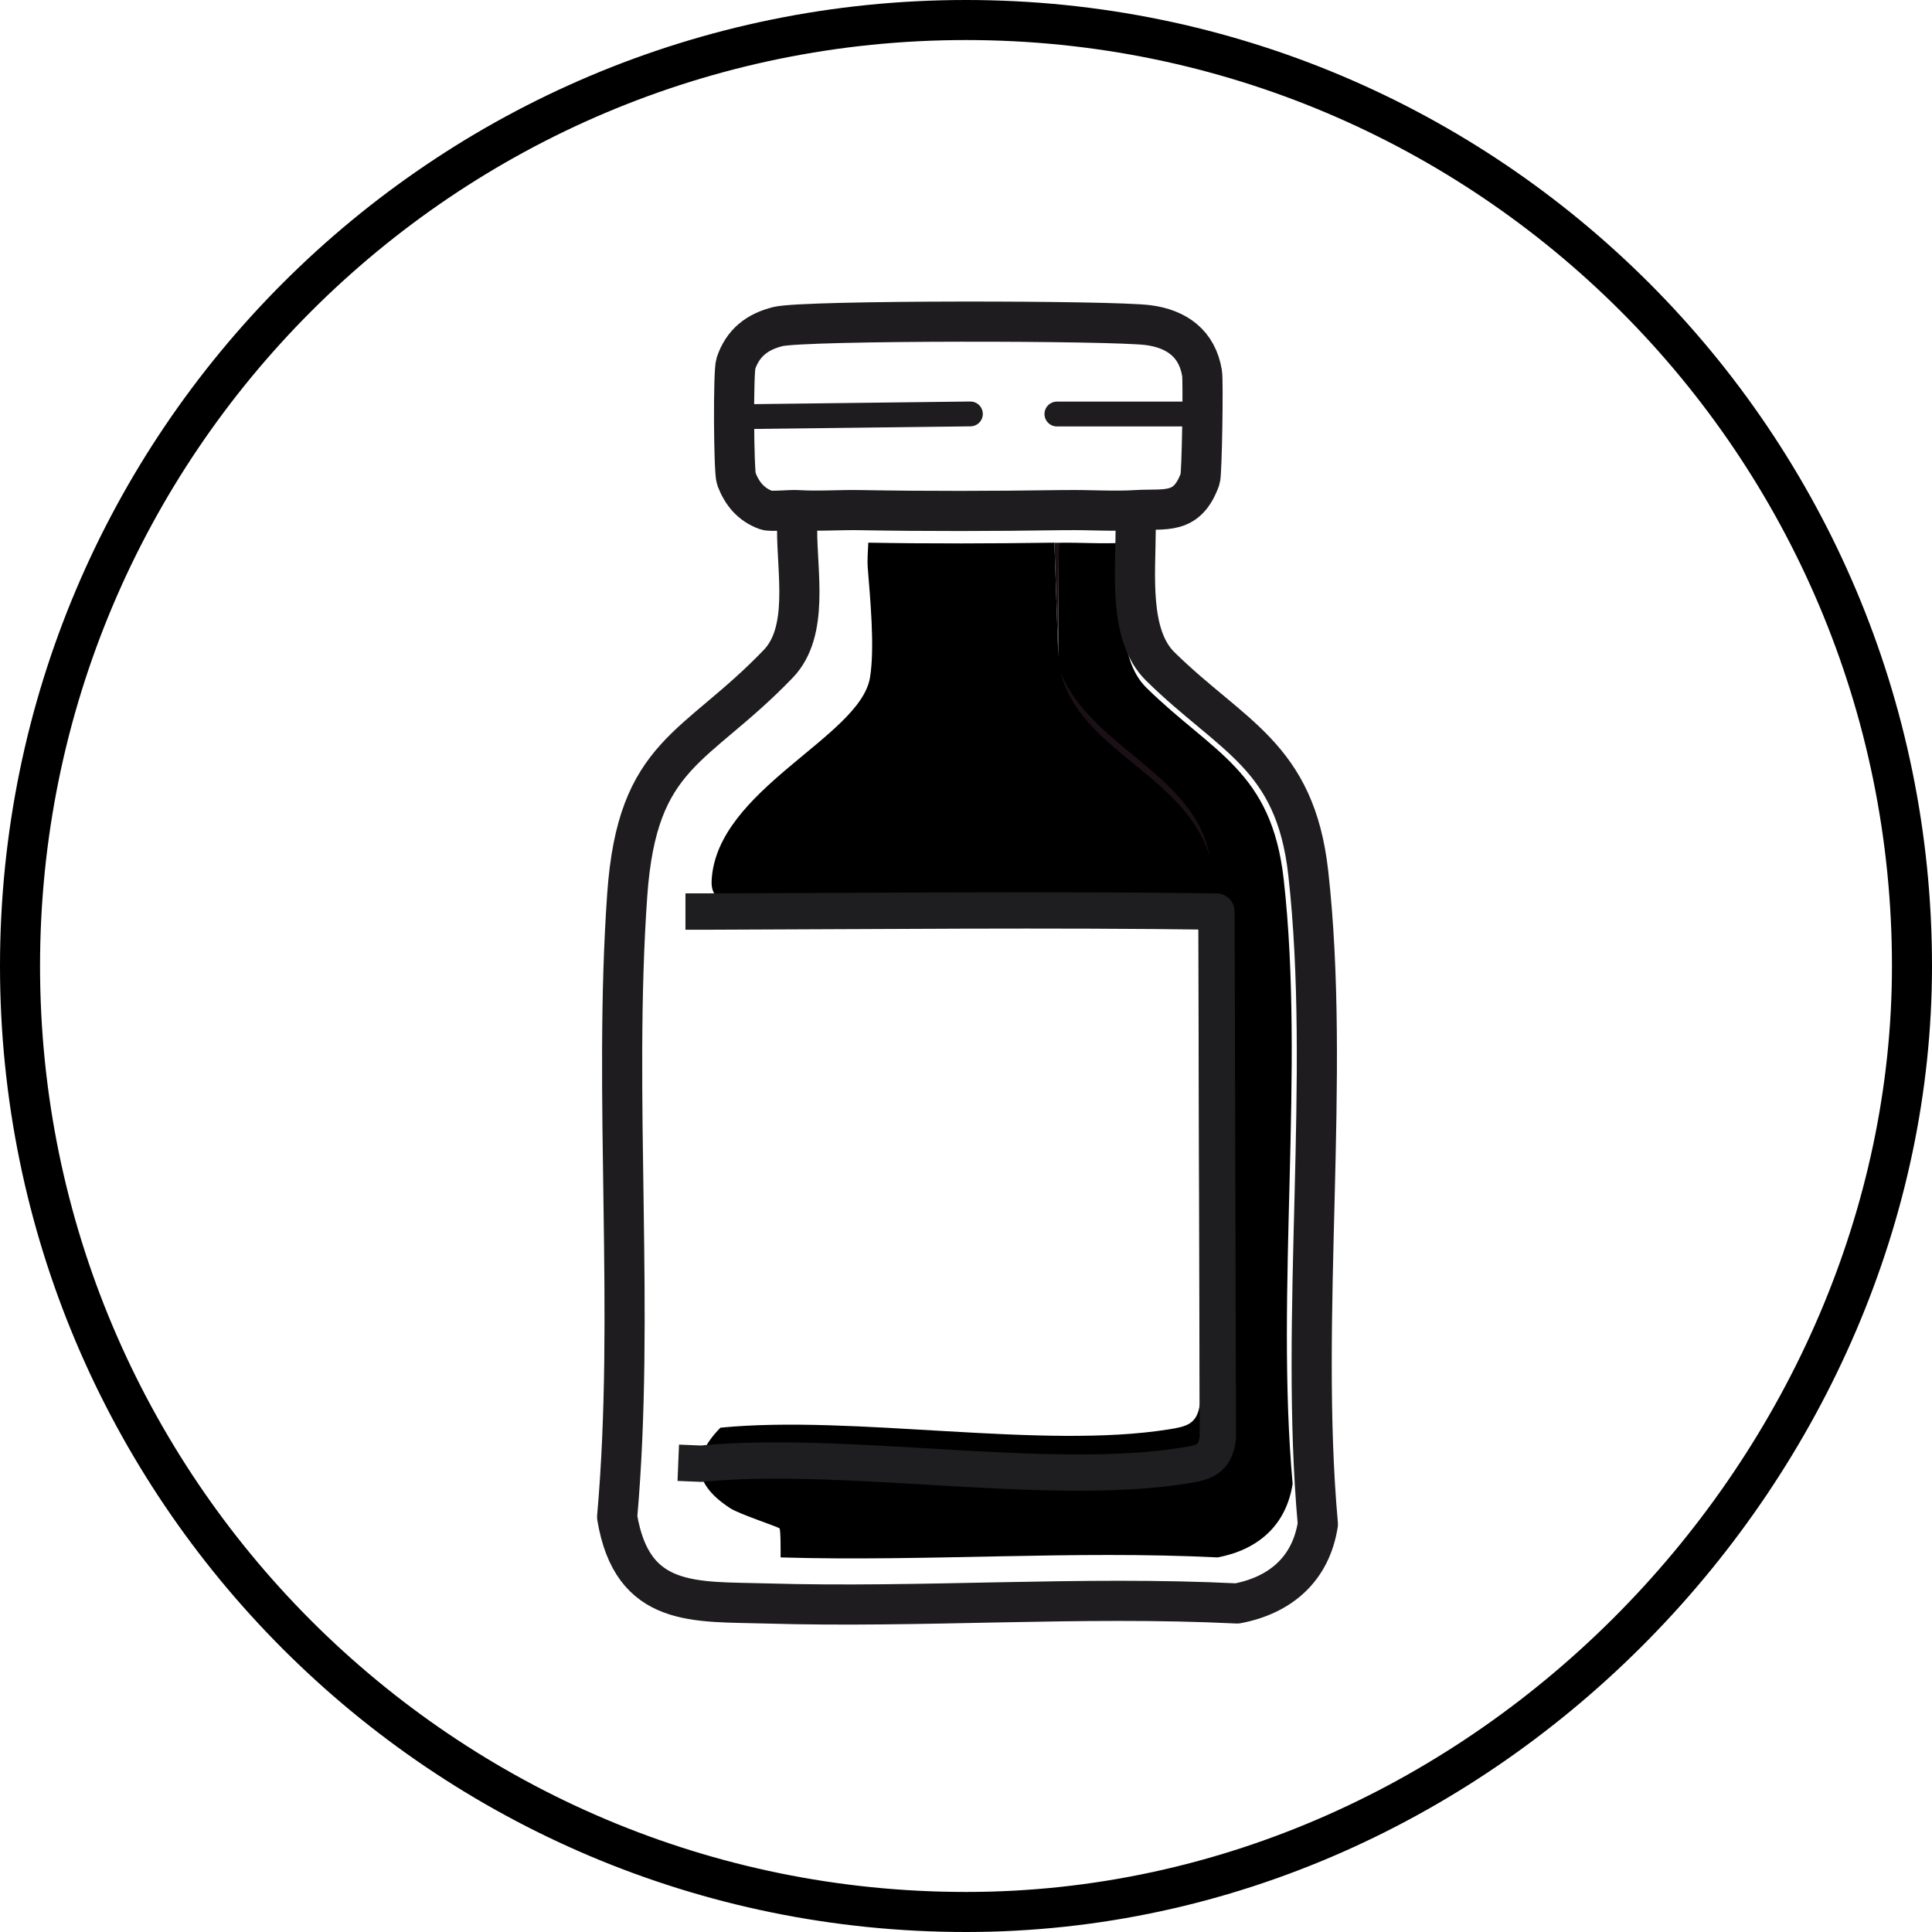
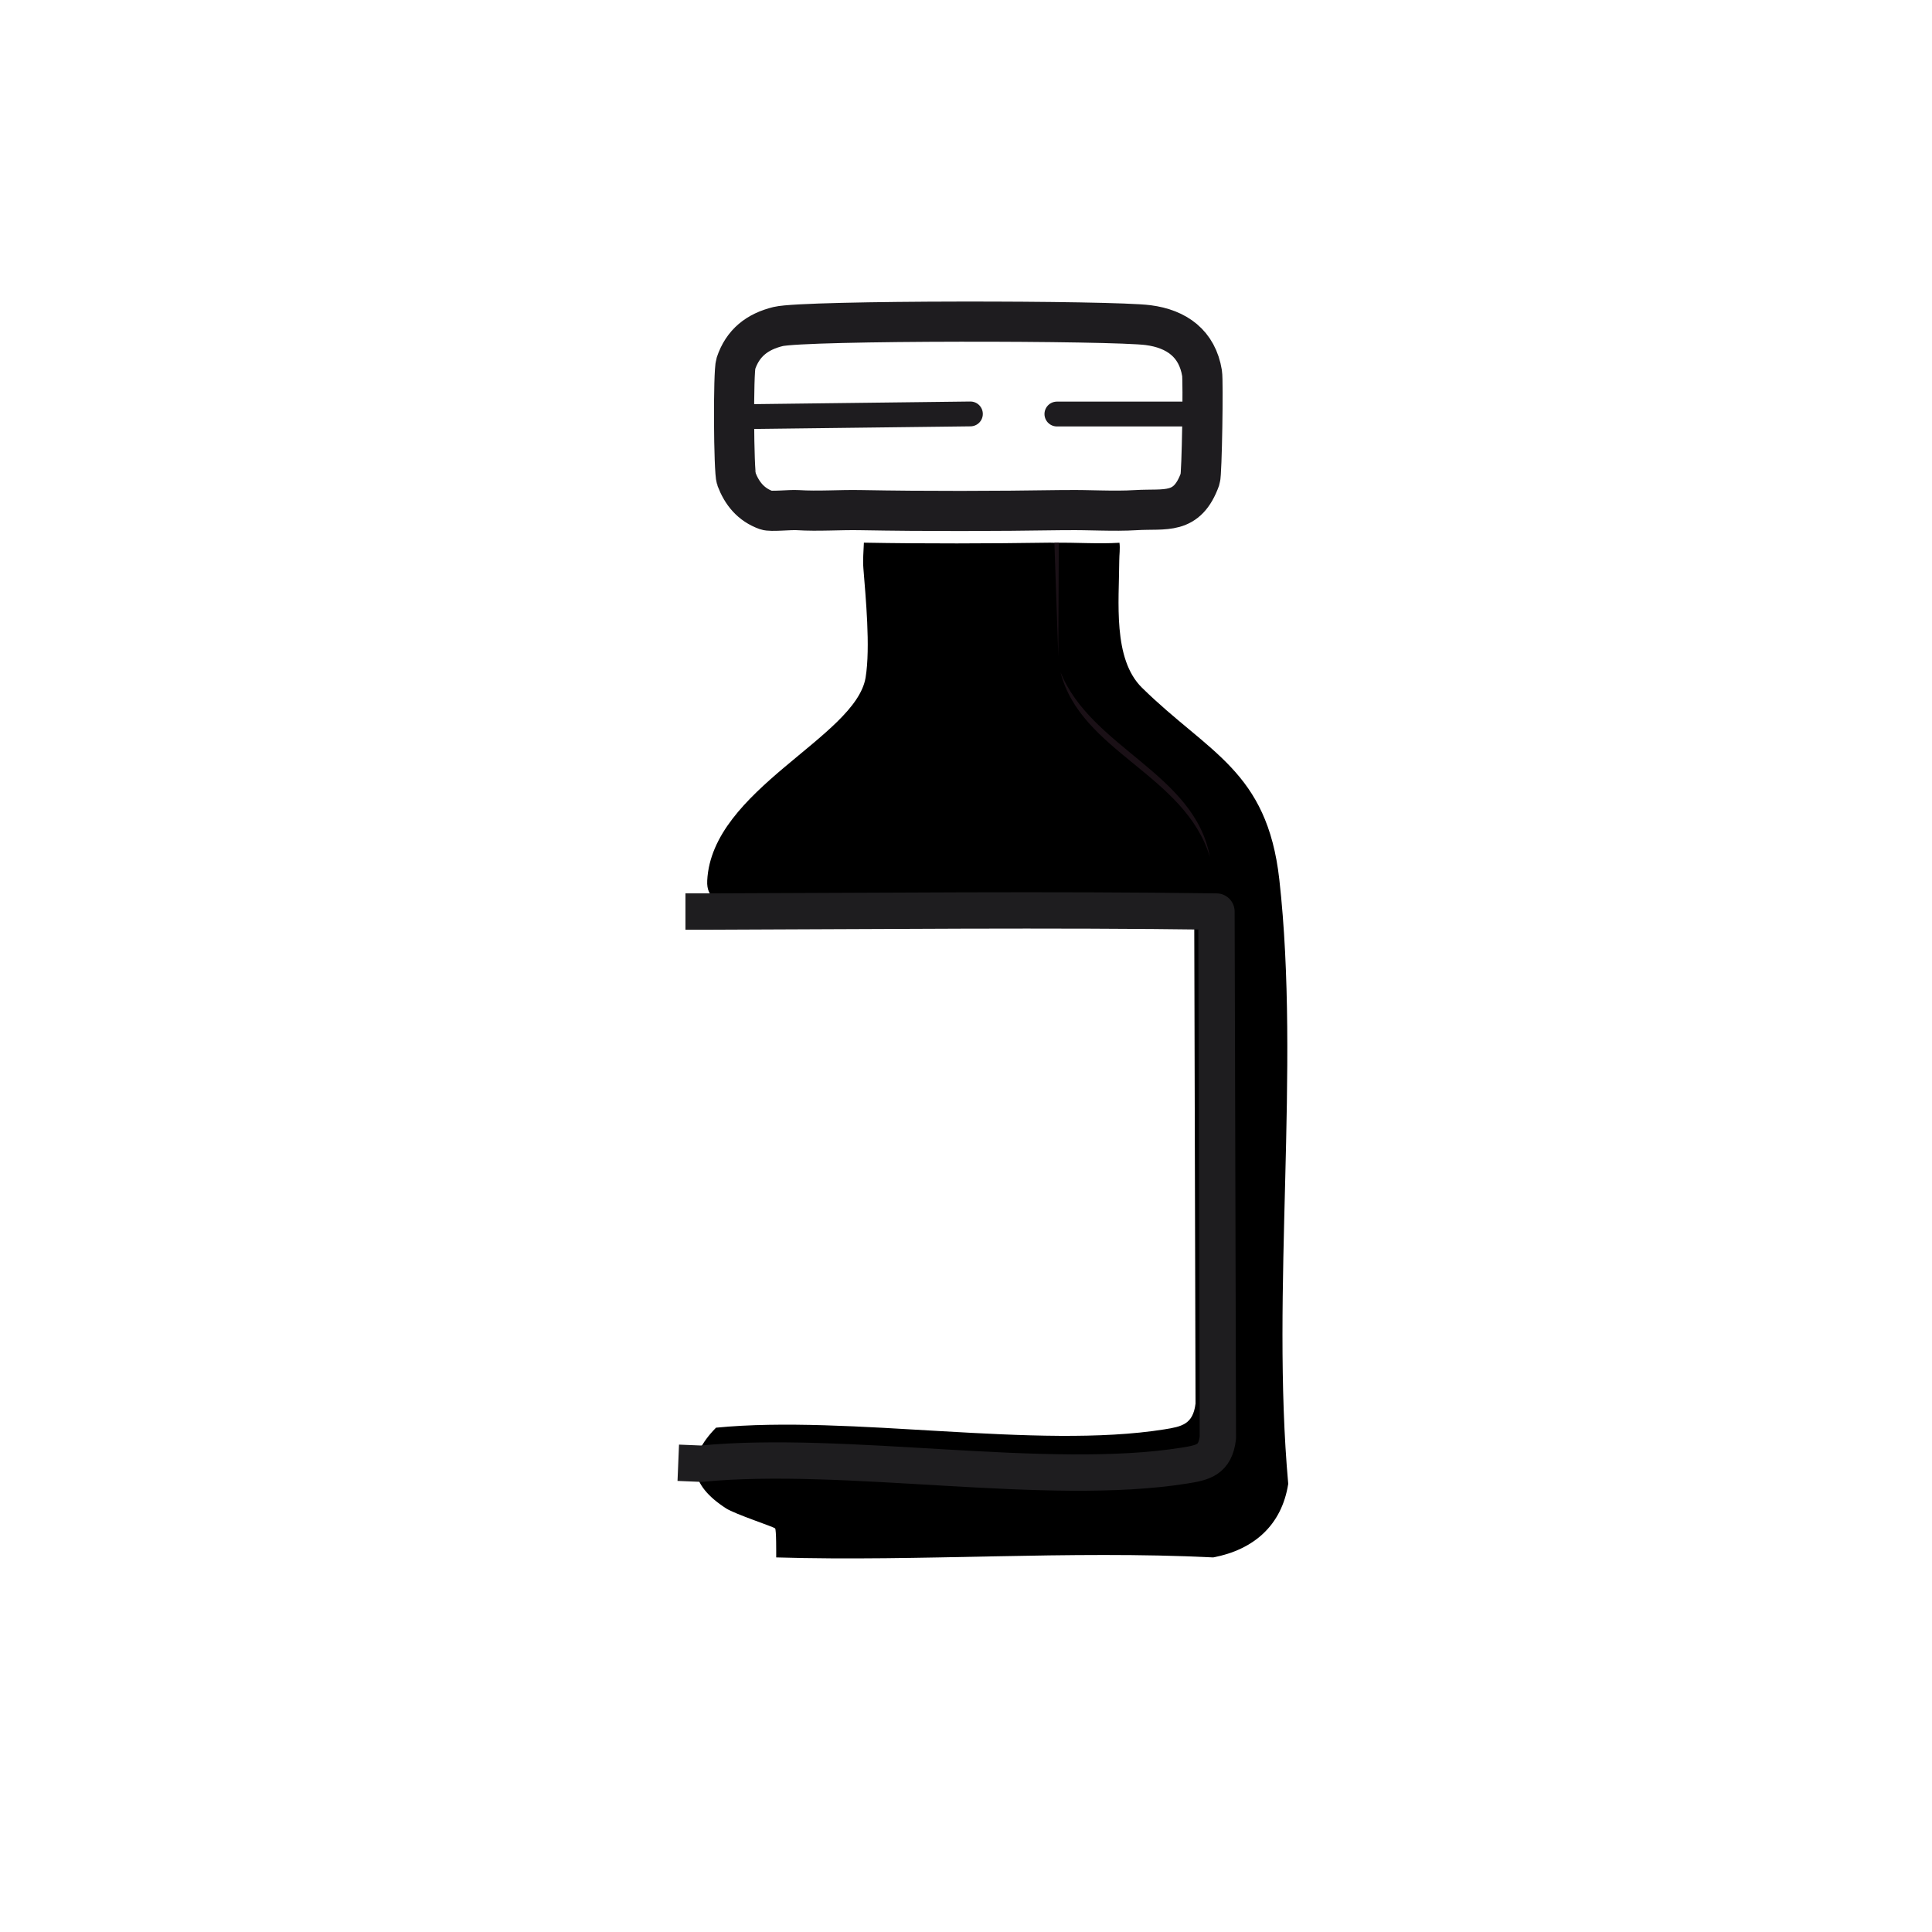
<svg xmlns="http://www.w3.org/2000/svg" height="194" width="194" viewBox="0 0 193 193" data-sanitized-data-name="Ebene 2" data-name="Ebene 2" id="b">
  <defs>
    <style>
      .e {
        stroke-width: 4.01px;
      }

      .e, .f {
        stroke: #1e1c1f;
        stroke-linecap: round;
      }

      .e, .f, .g, .h {
        fill: none;
      }

      .e, .f, .h {
        stroke-linejoin: round;
      }

      .i {
        fill: #1a1016;
      }

      .f {
        stroke-width: 2.48px;
      }

      .g {
        stroke: #000;
        stroke-miterlimit: 10;
        stroke-width: 4px;
      }

      .h {
        stroke: #1e1d1f;
        stroke-linecap: square;
        stroke-width: 3.63px;
      }
    </style>
  </defs>
  <g data-sanitized-data-name="Ebene 1" data-name="Ebene 1" id="c">
    <g data-sanitized-data-name="Generatives Objekt" data-name="Generatives Objekt" id="d">
      <g>
-         <path d="M105.33,54.22l.39,11.36.05-11.36c2.15-.04,4.36.13,6.5,0,.08.6-.02,1.19-.02,1.78-.02,4.09-.66,9.82,2.27,12.7,6.65,6.54,12.5,8.27,13.72,19.16,2.12,18.93-.85,41.1.89,60.37-.65,4.15-3.45,6.58-7.49,7.35-14.52-.72-29.15.43-43.66,0,0-.4.02-2.77-.11-2.9-.2-.18-4-1.42-4.9-2-3.65-2.36-4.04-4.96-1-8.06,13.33-1.31,32.06,2.2,44.78.17,1.76-.28,2.87-.51,3.12-2.58l-.13-48.79c-15.62-.21-31.25-.04-46.87,0-.51-1.71-1.88-1.54-1.78-3.46.46-9.1,14.83-14.32,15.82-20.27.5-3.02,0-8.11-.22-10.92-.07-.84.02-1.71.05-2.56,6.18.11,12.42.09,18.6,0Z" />
+         <path d="M105.33,54.22c2.15-.04,4.36.13,6.5,0,.08.6-.02,1.19-.02,1.78-.02,4.09-.66,9.82,2.27,12.7,6.65,6.54,12.5,8.27,13.72,19.16,2.12,18.93-.85,41.1.89,60.37-.65,4.15-3.45,6.58-7.49,7.35-14.52-.72-29.15.43-43.66,0,0-.4.02-2.77-.11-2.9-.2-.18-4-1.42-4.9-2-3.65-2.36-4.04-4.96-1-8.06,13.33-1.31,32.06,2.2,44.78.17,1.76-.28,2.87-.51,3.12-2.58l-.13-48.79c-15.62-.21-31.25-.04-46.87,0-.51-1.71-1.88-1.54-1.78-3.46.46-9.1,14.83-14.32,15.82-20.27.5-3.02,0-8.11-.22-10.92-.07-.84.02-1.71.05-2.56,6.18.11,12.42.09,18.6,0Z" />
        <path d="M105.77,54.22l-.05,11.36-.39-11.36c.15,0,.3,0,.45,0Z" class="i" />
        <path d="M105.94,67.14c3.06,7.59,13.42,10.12,14.93,18.49-2.48-8.26-12.93-10.52-14.93-18.49Z" class="i" />
      </g>
      <g>
        <line y2="41.36" x2="105.58" y1="41.36" x1="118.55" class="f" />
        <path d="M76.54,50.96c-1.52-.55-2.42-1.65-2.98-3.12-.27-.71-.32-10.72-.05-11.52.69-2.07,2.14-3.19,4.22-3.7,2.68-.65,33.39-.61,36.97-.14,2.85.37,4.9,1.85,5.38,4.8.13.78-.01,10.07-.19,10.56-1.31,3.65-3.45,2.94-6.41,3.12-2.31.14-4.68-.04-7,0-.16,0-.32,0-.48,0-6.66.1-13.39.12-20.04,0-2.08-.04-4.21.13-6.28,0-.74-.05-2.68.17-3.14,0Z" class="e" />
        <line y2="41.35" x2="96.94" y1="41.62" x1="74.62" class="f" />
-         <path d="M79.63,52.88c-.02,4.32,1.22,10.21-1.89,13.44-8.31,8.65-14.07,8.81-15.08,23.05-1.43,20.23.79,41.8-1.01,62.17,1.51,9.11,7.78,8.43,14.88,8.64,15.64.46,31.4-.77,47.05,0,4.35-.83,7.37-3.45,8.07-7.92-1.87-20.76,1.32-44.66-.96-65.05-1.31-11.74-7.63-13.6-14.79-20.64-3.16-3.11-2.46-9.27-2.45-13.68" class="e" />
        <path d="M70.29,91.06h.72c16.83-.05,33.68-.23,50.51,0l.14,52.57c-.27,2.23-1.47,2.48-3.36,2.78-13.7,2.18-33.89-1.59-48.25-.19l-.48-.02" class="h" />
      </g>
    </g>
-     <path d="M191,96.5c0,49.52-42.31,94.5-94.5,94.5S2,148.69,2,96.5,44.31,2,96.5,2s94.5,42.31,94.5,94.5Z" class="g" />
  </g>
</svg>